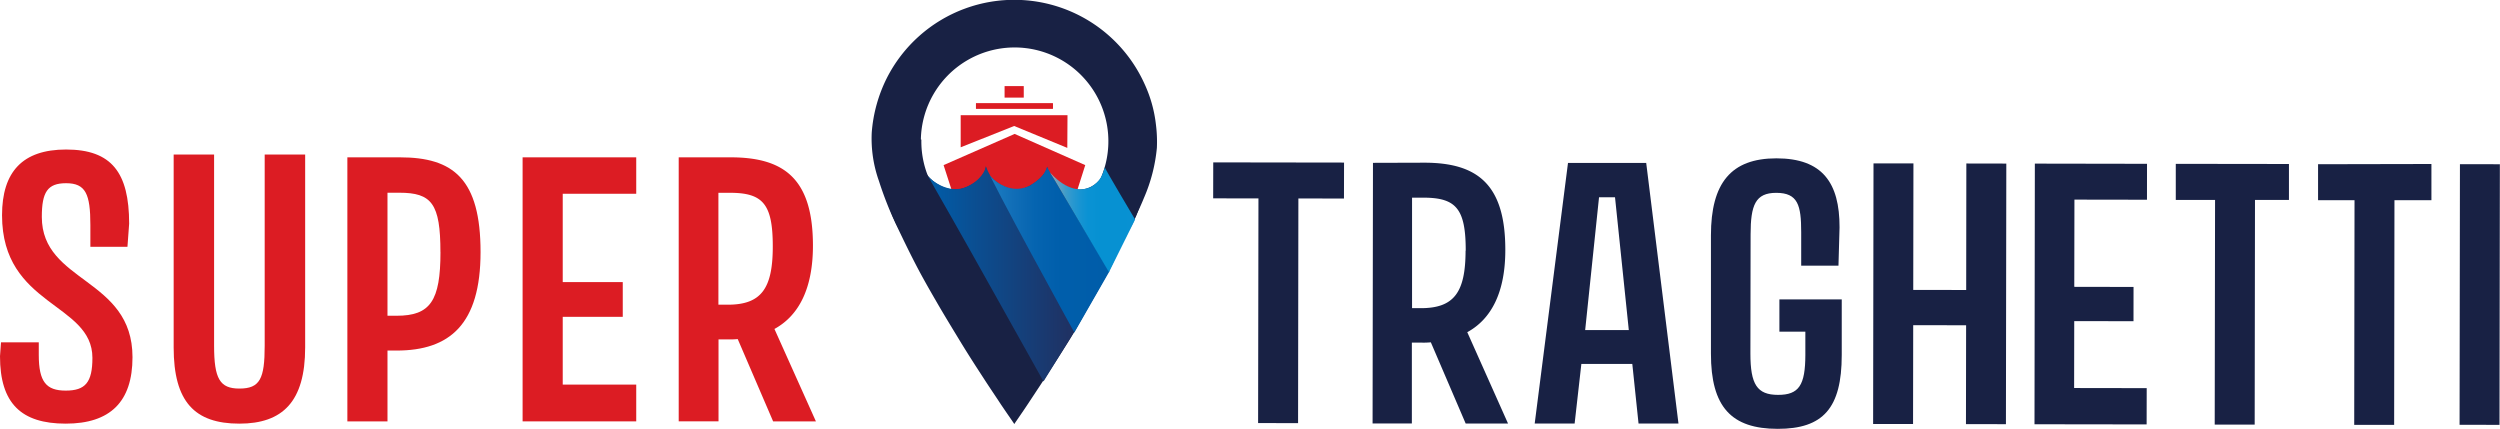
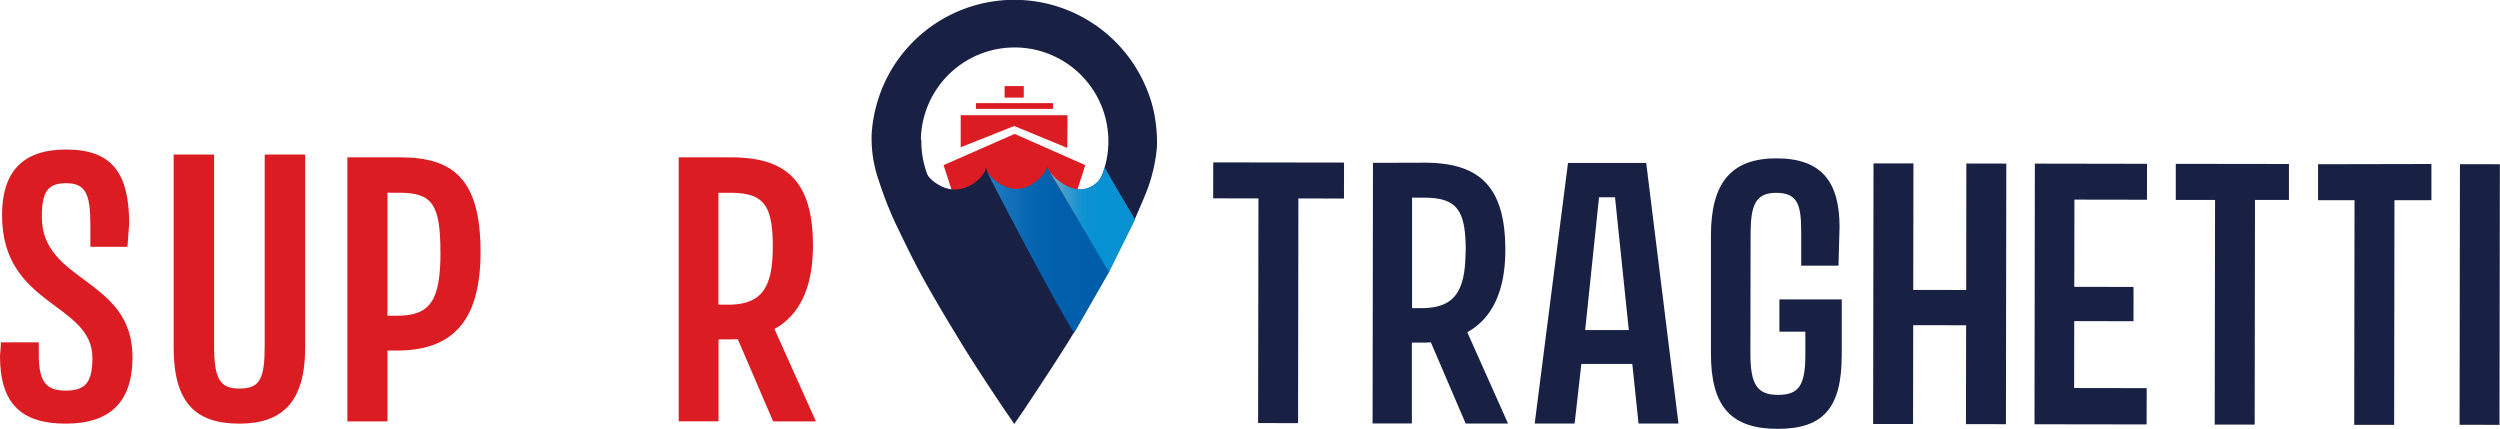
<svg xmlns="http://www.w3.org/2000/svg" id="eae3c56d-714e-4ccc-a2ca-ec92ca44ebfa" data-name="Livello 1" viewBox="0 0 649.25 111.37">
  <defs>
    <style>.ffbca392-15fc-47ae-b546-024501cf9596{fill:none;}.e9c75fe3-47ff-46a3-8f4c-c8e1dbb2a47b{fill:#dc1c23;}.a66e7d1c-2487-4e5b-b0e3-768212ceaf91{fill:#182144;}.ff5922fd-a007-4a05-a314-be648aa5d2d2{clip-path:url(#b61aa3ea-ffe9-4fd0-9121-b3ba921768fb);}.bcf7e46f-ab31-4898-bc9c-7226139531dd{clip-path:url(#bee99a9e-0258-499b-8234-dc504e8dae64);}.fae260a9-64fa-4e73-a677-d968078f6196{fill:url(#f3d5d4d5-2b3b-4e42-8cd5-0d753f12f008);}.f09b3c6c-9fce-41df-af18-bed503cbe8f3{clip-path:url(#bec93817-9e8d-456e-99e3-a35ac9124797);}.bc6ba88a-13cf-4247-95df-648b1ec23101{fill:url(#e07b2cf0-cc00-4082-8a49-2d719b44a9dc);}.b806a698-0e7b-40f6-9cee-1fe81a93d82d{clip-path:url(#a087ae7f-f904-4fed-997e-083efc975ba9);}.a4911789-97a9-4801-bf6b-aa6f16e2985f{fill:url(#a3a88f94-d1ec-4749-9af1-12b4b112e5a5);}</style>
    <clipPath id="b61aa3ea-ffe9-4fd0-9121-b3ba921768fb">
-       <path class="ffbca392-15fc-47ae-b546-024501cf9596" d="M229.14,42.9a34.28,34.28,0,1,0,68.56,0Z" />
+       <path class="ffbca392-15fc-47ae-b546-024501cf9596" d="M229.14,42.9a34.28,34.28,0,1,0,68.56,0" />
    </clipPath>
    <clipPath id="bee99a9e-0258-499b-8234-dc504e8dae64">
      <path class="ffbca392-15fc-47ae-b546-024501cf9596" d="M267.23,48.3c-5.21,2.49-10.11-1.92-11.05-4.08-.53-.55,20.16,38.93,22.8,42.18l9.12-15.89s-15-24.78-16.19-27.17c-.59,2-1.9,3.28-4.68,5" />
    </clipPath>
    <linearGradient id="f3d5d4d5-2b3b-4e42-8cd5-0d753f12f008" x1="-95.08" y1="349.23" x2="-94.08" y2="349.23" gradientTransform="translate(3292.27 -14974.54) scale(31.93 43.06)" gradientUnits="userSpaceOnUse">
      <stop offset="0" stop-color="#1d82c7" />
      <stop offset="0" stop-color="#1d82c7" />
      <stop offset="0.05" stop-color="#1b7bc1" />
      <stop offset="0.21" stop-color="#116eb7" />
      <stop offset="0.39" stop-color="#0564b0" />
      <stop offset="0.61" stop-color="#005eab" />
      <stop offset="1" stop-color="#005da9" />
    </linearGradient>
    <clipPath id="bec93817-9e8d-456e-99e3-a35ac9124797">
      <path class="ffbca392-15fc-47ae-b546-024501cf9596" d="M240.69,45.27a2.31,2.31,0,0,0,.27.45c-.17-.3-.27-.46-.27-.46h0M249.44,49c-3.66.7-7.38-1.88-8.48-3.32,1.65,2.82,10.44,18.29,15.93,28.16C263.2,85.1,271,99.06,271,99.06l7.93-12.85S257.23,46.84,256,43.14c-.12,1.8-2.48,4.87-6.59,5.9" />
    </clipPath>
    <linearGradient id="e07b2cf0-cc00-4082-8a49-2d719b44a9dc" x1="-95.05" y1="349.82" x2="-94.05" y2="349.82" gradientTransform="translate(3875.56 -19490.52) scale(38.24 55.92)" gradientUnits="userSpaceOnUse">
      <stop offset="0" stop-color="#005da9" />
      <stop offset="1" stop-color="#203061" />
    </linearGradient>
    <clipPath id="a087ae7f-f904-4fed-997e-083efc975ba9">
      <path class="ffbca392-15fc-47ae-b546-024501cf9596" d="M283.07,48.63c-5.39,2.37-10.38-3.87-10.38-3.87L288,70.69,294.79,57s-7.74-13-7.87-13.52c-.55,1.7-1,3.66-3.85,5.2" />
    </clipPath>
    <linearGradient id="a3a88f94-d1ec-4749-9af1-12b4b112e5a5" x1="-95.15" y1="347.74" x2="-94.15" y2="347.74" gradientTransform="translate(2375.7 -9421.5) scale(22.1 27.26)" gradientUnits="userSpaceOnUse">
      <stop offset="0" stop-color="#9aa6b5" />
      <stop offset="0.01" stop-color="#95a6b6" />
      <stop offset="0.06" stop-color="#71a1bd" />
      <stop offset="0.12" stop-color="#569fc4" />
      <stop offset="0.18" stop-color="#3d9cca" />
      <stop offset="0.25" stop-color="#2b98cf" />
      <stop offset="0.34" stop-color="#1894d2" />
      <stop offset="0.44" stop-color="#0a92d3" />
      <stop offset="0.59" stop-color="#0691d2" />
      <stop offset="1" stop-color="#0891d2" />
    </linearGradient>
  </defs>
  <title>super-traghetti-logo</title>
  <rect class="e9c75fe3-47ff-46a3-8f4c-c8e1dbb2a47b" x="260.89" y="22.36" width="4.98" height="2.99" />
  <rect class="e9c75fe3-47ff-46a3-8f4c-c8e1dbb2a47b" x="253.46" y="26.84" width="19.98" height="1.38" />
  <rect class="e9c75fe3-47ff-46a3-8f4c-c8e1dbb2a47b" x="253.46" y="26.84" width="19.98" height="1.38" />
  <polygon class="e9c75fe3-47ff-46a3-8f4c-c8e1dbb2a47b" points="277.23 29.91 277.18 38.41 263.38 32.72 249.49 38.25 249.49 29.91 277.23 29.91" />
  <polygon class="e9c75fe3-47ff-46a3-8f4c-c8e1dbb2a47b" points="281.84 42.88 277.73 55.81 249.22 55.82 245.05 42.88 263.5 34.78 281.84 42.88" />
  <path class="a66e7d1c-2487-4e5b-b0e3-768212ceaf91" d="M228.26,47a91.62,91.62,0,0,0,4.61,11.63c1.62,3.41,3.27,6.81,5,10.15s3.64,6.66,5.54,9.94,4,6.71,6,10,4,6.38,6.07,9.56c1.46,2.27,3,4.51,4.46,6.75l.81,1.19,0,0c.81,1.2,1.65,2.39,2.46,3.59l0,0v0a3.3,3.3,0,0,1,.19.32c1.12-1.65,2.16-3.13,3.17-4.65q3.39-5.11,6.75-10.26c1.51-2.33,3-4.68,4.45-7,1.87-3,3.95-6.85,5.74-9.93s3-5.28,4.67-8.3c1.69-3.17,2-4.8,4.13-8.31,1.4-3,3.56-7.23,4.77-10.27a42.54,42.54,0,0,0,3.36-13,35.55,35.55,0,0,0-.25-6.1,34.21,34.21,0,0,0-2.9-10.4,37.12,37.12,0,0,0-67-1.6,38,38,0,0,0-3.9,14.11A32.84,32.84,0,0,0,228.26,47m10.89-10.78a24.35,24.35,0,1,1,38.72,20.11h-.38c-2.73,0-5.09-1-6.25-3.4a1.11,1.11,0,0,1-.12-.27c-.06-.13-.11-.27-.16-.41s-.07-.2-.11-.31c-.08-.27-.14-.55-.2-.83,0-.1,0-.2,0-.3-.05-.33-.08-.67-.1-1h0c-.23,4.67-3.27,6.53-7,6.53-2.54,0-4.77-.88-6-2.93a5.08,5.08,0,0,1-.33-.66.85.85,0,0,1-.09-.22.37.37,0,0,1-.05-.11c0-.09-.07-.18-.1-.28a6.21,6.21,0,0,1-.2-.74c0-.11,0-.22-.07-.33s0,0,0,0a2.74,2.74,0,0,1-.05-.28c0-.1,0-.21,0-.31s-.05-.42-.05-.64h0c-.24,4.67-3.27,6.53-7,6.53h-.33a24.23,24.23,0,0,1-10-20.11Z" />
  <g class="ff5922fd-a007-4a05-a314-be648aa5d2d2">
    <path class="a66e7d1c-2487-4e5b-b0e3-768212ceaf91" d="M304.64,43.13a.44.44,0,0,0-.42.38c-.39,4.05-4,5.68-9,5.68-3.42,0-8.12-3.65-8.12-6.09,0,2.44-2.72,6.12-6.72,6.12-3.79,0-8.43-3.66-8.43-6.09,0,2.42-4.69,6.09-7.77,6.09-4,0-8.12-3.62-8.12-6.09,0,2.51-4.08,6.09-8.08,6.09s-8.08-3.64-8.08-6.09c0,2.56-4.12,6.09-8.12,6.09s-7.41-3.07-7.67-5.71a.41.41,0,0,0-.41-.38h0a.42.42,0,0,0-.41.38c0,.08,0,.17,0,.29s0,.05,0,.07V90.49a.41.41,0,0,0,.42.41h81.06a.41.41,0,0,0,.42-.42V43.55a.44.44,0,0,0-.43-.42" />
  </g>
  <g class="bcf7e46f-ab31-4898-bc9c-7226139531dd">
    <rect class="fae260a9-64fa-4e73-a677-d968078f6196" x="255.65" y="43.34" width="32.45" height="43.06" />
  </g>
  <g class="f09b3c6c-9fce-41df-af18-bed503cbe8f3">
-     <rect class="bc6ba88a-13cf-4247-95df-648b1ec23101" x="240.69" y="43.14" width="38.24" height="55.92" />
-   </g>
+     </g>
  <g class="b806a698-0e7b-40f6-9cee-1fe81a93d82d">
    <rect class="a4911789-97a9-4801-bf6b-aa6f16e2985f" x="272.69" y="43.43" width="22.1" height="27.26" />
  </g>
  <path class="e9c75fe3-47ff-46a3-8f4c-c8e1dbb2a47b" d="M33.54,58.09l-.44,6H23.47V58.44c0-8.06-1.22-10.86-6.31-10.86-4.81,0-6.3,2.28-6.3,8.76,0,17.16,23.55,15.76,23.55,36.43,0,11.56-5.78,17.25-17.34,17.25S0,104.76,0,92.51l.26-3.6h9.81v3.25c0,7,1.93,9.28,7,9.28S24,99.34,24,92.94C24,78.58.53,79.63.53,55.9c0-11.29,5.34-17.07,16.63-17.07,11.83,0,16.38,6,16.38,19.26" />
  <path class="e9c75fe3-47ff-46a3-8f4c-c8e1dbb2a47b" d="M45.1,90.23V40.14H55.6V89.79c0,8.58,1.49,11.12,6.57,11.12,5.34,0,6.57-2.54,6.57-11.12V40.14H79.25V90.23c0,14.09-5.87,19.79-17.08,19.79-11.64,0-17.07-5.7-17.07-19.79" />
  <path class="e9c75fe3-47ff-46a3-8f4c-c8e1dbb2a47b" d="M103.87,40.86c13.84,0,20.93,5.6,20.93,24.61,0,18.74-8,25.57-21.81,25.57h-2.36v18.39H90.21V40.86Zm10.51,24.61c0-12.61-2.28-15.42-10.68-15.42h-3.07V82H103c8.76,0,11.39-3.86,11.39-16.55Z" />
-   <polygon class="e9c75fe3-47ff-46a3-8f4c-c8e1dbb2a47b" points="165.23 40.86 165.23 50.32 146.14 50.32 146.14 73.26 161.73 73.26 161.73 82.28 146.14 82.28 146.14 99.88 165.23 99.88 165.23 109.43 135.72 109.43 135.72 40.86 165.23 40.86" />
  <path class="e9c75fe3-47ff-46a3-8f4c-c8e1dbb2a47b" d="M189.75,40.86c13.92,0,21.37,5.6,21.37,22.94,0,11-3.59,18.13-10,21.63l10.77,24H200.78l-9.19-21.37a23.47,23.47,0,0,1-2.37.09H186.6v21.27H176.26V40.86ZM200.69,64c0-11-2.54-13.93-11.12-13.93h-3V79.13H189C197.72,79.13,200.69,74.92,200.69,64Z" />
  <polygon class="a66e7d1c-2487-4e5b-b0e3-768212ceaf91" points="349.05 42.22 349.03 51.56 337.19 51.54 337.11 109.89 326.73 109.87 326.82 51.53 315.06 51.51 315.08 42.17 349.05 42.22" />
  <path class="a66e7d1c-2487-4e5b-b0e3-768212ceaf91" d="M369.87,42.25c13.75,0,21.09,5.56,21.06,22.68,0,10.89-3.57,17.89-9.88,21.34L391.64,110l-11,0-9.05-21.1a20.24,20.24,0,0,1-2.33.08h-2.6l0,21h-10.2l.1-67.69Zm10.78,22.84c0-10.89-2.49-13.75-11-13.76h-2.94l0,28.7H369c8.65,0,11.59-4.14,11.61-14.94Z" />
  <path class="a66e7d1c-2487-4e5b-b0e3-768212ceaf91" d="M407.21,42.31l20.31,0L435.9,110H425.53l-1.62-15.48-13.23,0L408.93,110H398.56ZM423,85.72l-3.58-34.49h-4.15l-3.6,34.49Z" />
  <path class="a66e7d1c-2487-4e5b-b0e3-768212ceaf91" d="M478.3,77.76l0,14.44c0,13.83-4.87,19.18-16.63,19.17-12,0-17.36-5.65-17.34-19.57l0-30.68c0-13.57,5.22-20,17-20,11.93,0,16.42,6.33,16.4,17.92L477.45,69l-9.68,0V60.29c0-7-.85-10.2-6.47-10.21-5.44,0-6.66,3.19-6.67,10.79l-.05,30.95c0,8,1.72,10.72,7.16,10.73s7.09-2.5,7.11-10.36V86.13h-6.74l0-8.38Z" />
  <polygon class="a66e7d1c-2487-4e5b-b0e3-768212ceaf91" points="496.92 42.44 496.87 75.29 510.62 75.31 510.66 42.46 521.04 42.48 520.94 110.16 510.56 110.14 510.6 84.47 496.86 84.45 496.82 110.12 486.45 110.11 486.55 42.43 496.92 42.44" />
  <polygon class="a66e7d1c-2487-4e5b-b0e3-768212ceaf91" points="557.58 42.54 557.57 51.87 538.73 51.84 538.69 74.49 554.08 74.52 554.07 83.42 538.68 83.39 538.65 100.77 557.5 100.8 557.48 110.22 528.36 110.18 528.45 42.49 557.58 42.54" />
  <path class="a66e7d1c-2487-4e5b-b0e3-768212ceaf91" d="M594.44,42.59v9.33h-8.82l-.08,58.35-10.38,0,.09-58.34-10.2,0V42.55Zm37,0V52h-9.6l-.08,58.34H611.39l.08-58.35H602l0-9.34Z" />
  <rect class="a66e7d1c-2487-4e5b-b0e3-768212ceaf91" x="610.18" y="71.31" width="67.68" height="10.37" transform="translate(566.59 720.4) rotate(-89.92)" />
</svg>